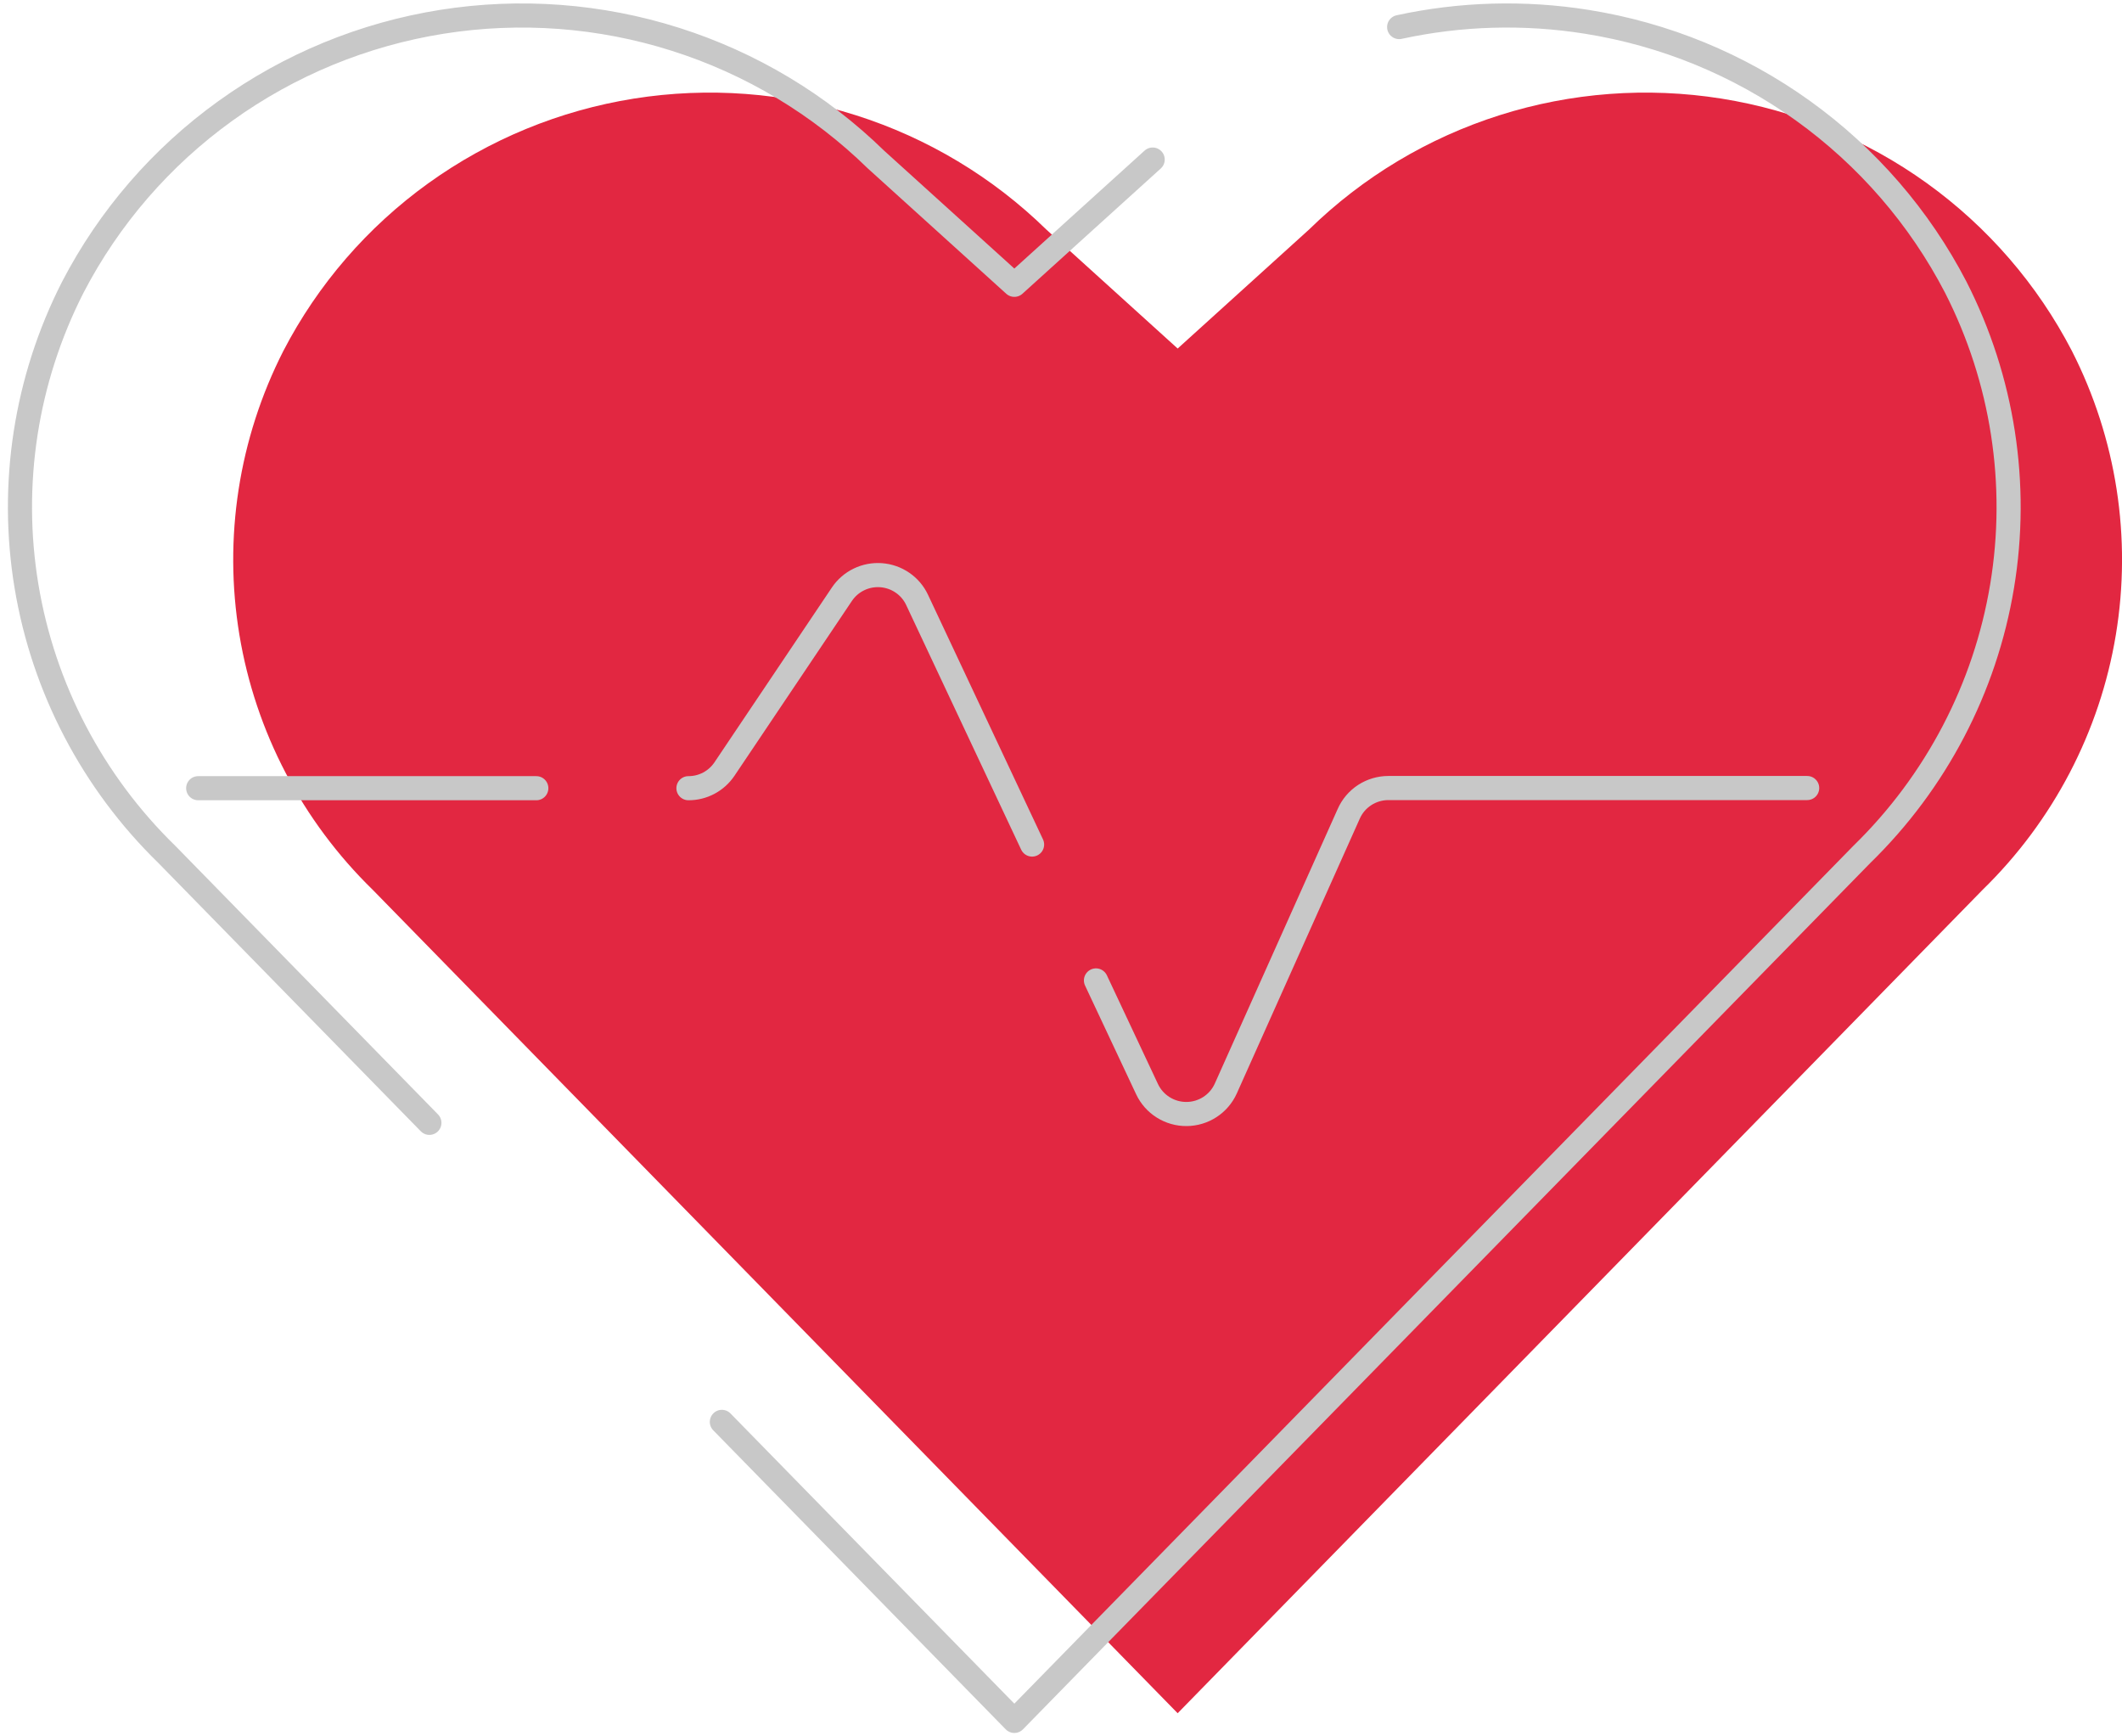
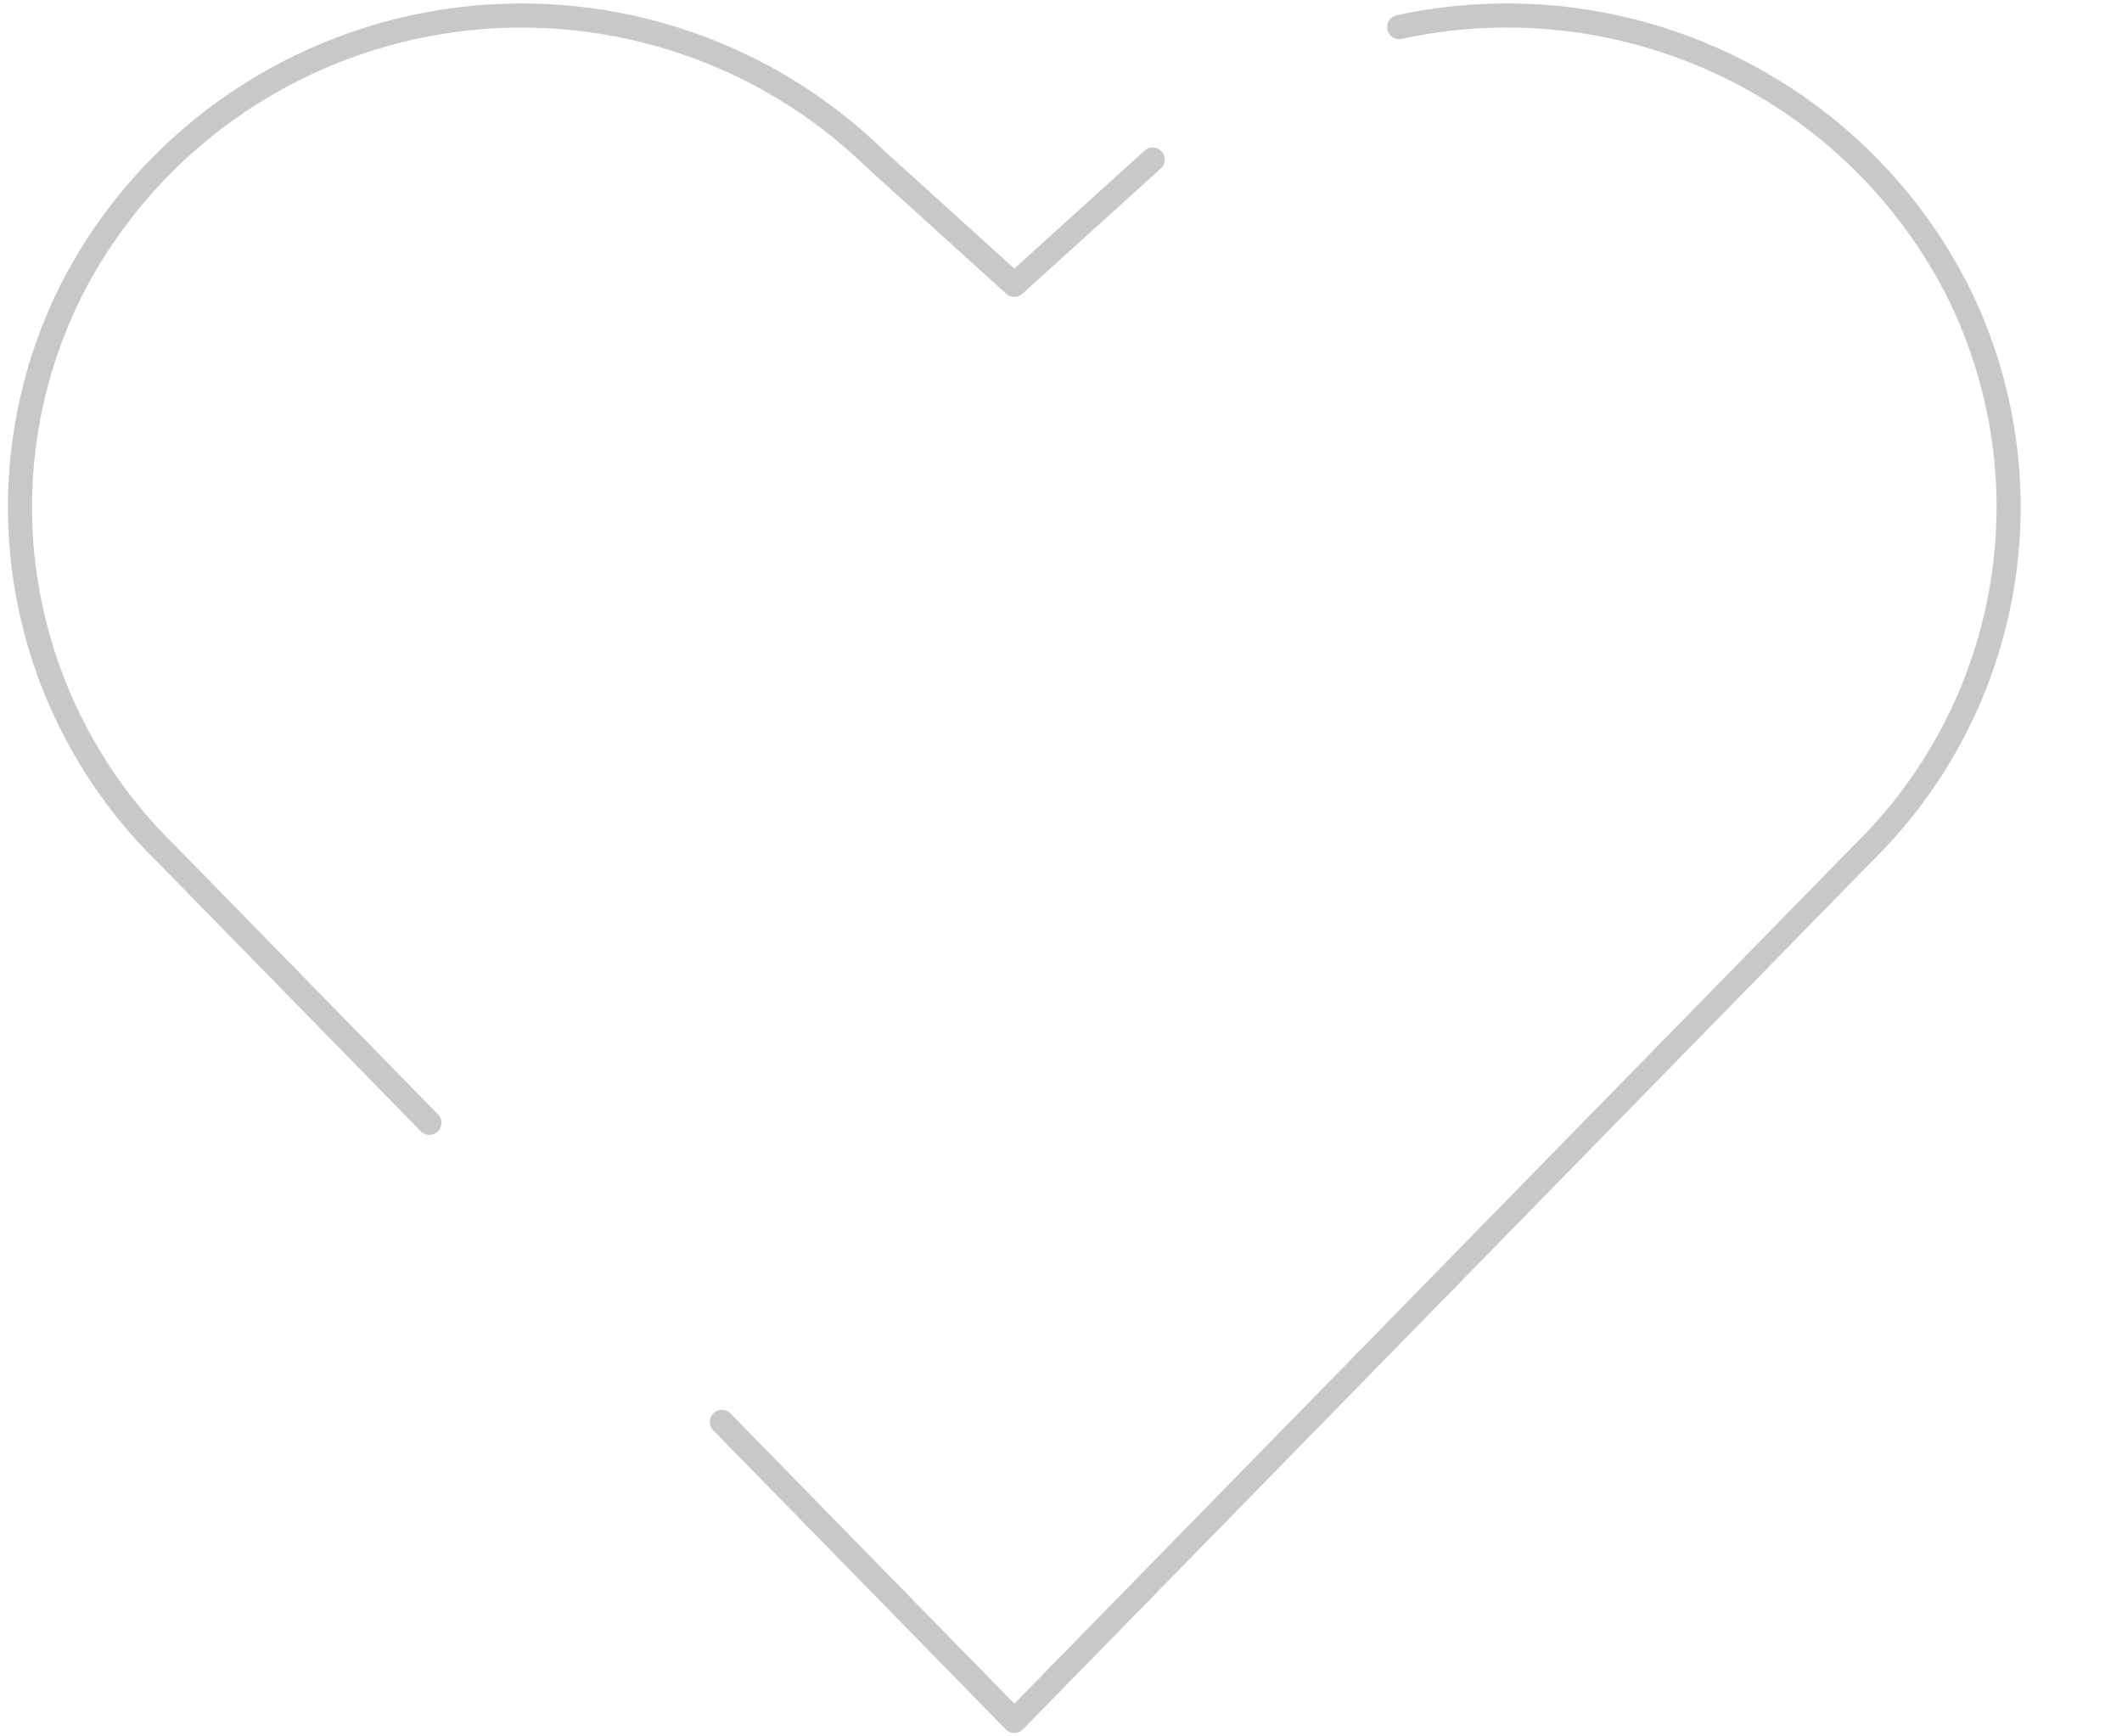
<svg xmlns="http://www.w3.org/2000/svg" width="88" height="72" viewBox="0 0 88 72" fill="none">
  <g clip-path="url(#clip0_6774_10437)">
-     <path d="M48.838 71.04L15.459 36.898C12.532 34.046 10.595 30.343 9.928 26.324C9.262 22.306 9.901 18.181 11.753 14.547C13.181 11.794 15.241 9.413 17.766 7.596C20.292 5.78 23.212 4.578 26.29 4.088C29.369 3.599 32.521 3.835 35.491 4.778C38.461 5.721 41.166 7.344 43.389 9.516L48.838 14.452L54.288 9.516C56.51 7.344 59.215 5.721 62.185 4.778C65.154 3.835 68.306 3.599 71.385 4.088C74.463 4.578 77.383 5.78 79.908 7.596C82.433 9.413 84.492 11.794 85.92 14.547C87.772 18.18 88.411 22.305 87.745 26.323C87.08 30.342 85.144 34.046 82.218 36.898L48.838 71.04Z" fill="#e22741" />
-     <path d="M8.219 32.683H22.241M28.55 32.683C28.845 32.684 29.135 32.612 29.395 32.474C29.655 32.336 29.877 32.136 30.041 31.893L34.915 24.638C35.092 24.375 35.335 24.164 35.621 24.026C35.907 23.887 36.225 23.827 36.542 23.851C36.859 23.875 37.165 23.982 37.426 24.162C37.688 24.341 37.897 24.587 38.031 24.873L42.801 35.019M74.944 32.676H57.572C57.224 32.677 56.883 32.779 56.592 32.968C56.301 33.158 56.072 33.428 55.933 33.744L50.834 45.136C50.694 45.448 50.466 45.714 50.179 45.901C49.891 46.089 49.555 46.19 49.211 46.193C48.867 46.196 48.529 46.1 48.239 45.918C47.948 45.736 47.716 45.474 47.57 45.165L45.45 40.654" stroke="#c8c8c8" stroke-linecap="round" stroke-linejoin="round" />
    <path d="M47.802 6.616L42.065 11.81L36.327 6.616C33.987 4.33 31.139 2.622 28.012 1.63C24.885 0.637 21.567 0.389 18.325 0.904C15.083 1.419 12.009 2.684 9.351 4.596C6.692 6.507 4.523 9.013 3.019 11.91C1.07 15.734 0.397 20.074 1.098 24.303C1.8 28.532 3.839 32.429 6.921 35.431L17.807 46.559M58.023 1.122C60.574 0.568 63.213 0.492 65.802 0.904C69.044 1.419 72.118 2.684 74.776 4.596C77.434 6.507 79.603 9.013 81.106 11.91C83.056 15.733 83.729 20.074 83.028 24.302C82.327 28.531 80.289 32.429 77.208 35.431L42.065 71.358L29.936 58.959" stroke="#c8c8c8" stroke-linecap="round" stroke-linejoin="round" />
  </g>
  <defs>
    <clipPath id="clip0_6774_10437">
      <rect width="88" height="72" fill="white" />
    </clipPath>
  </defs>
</svg>